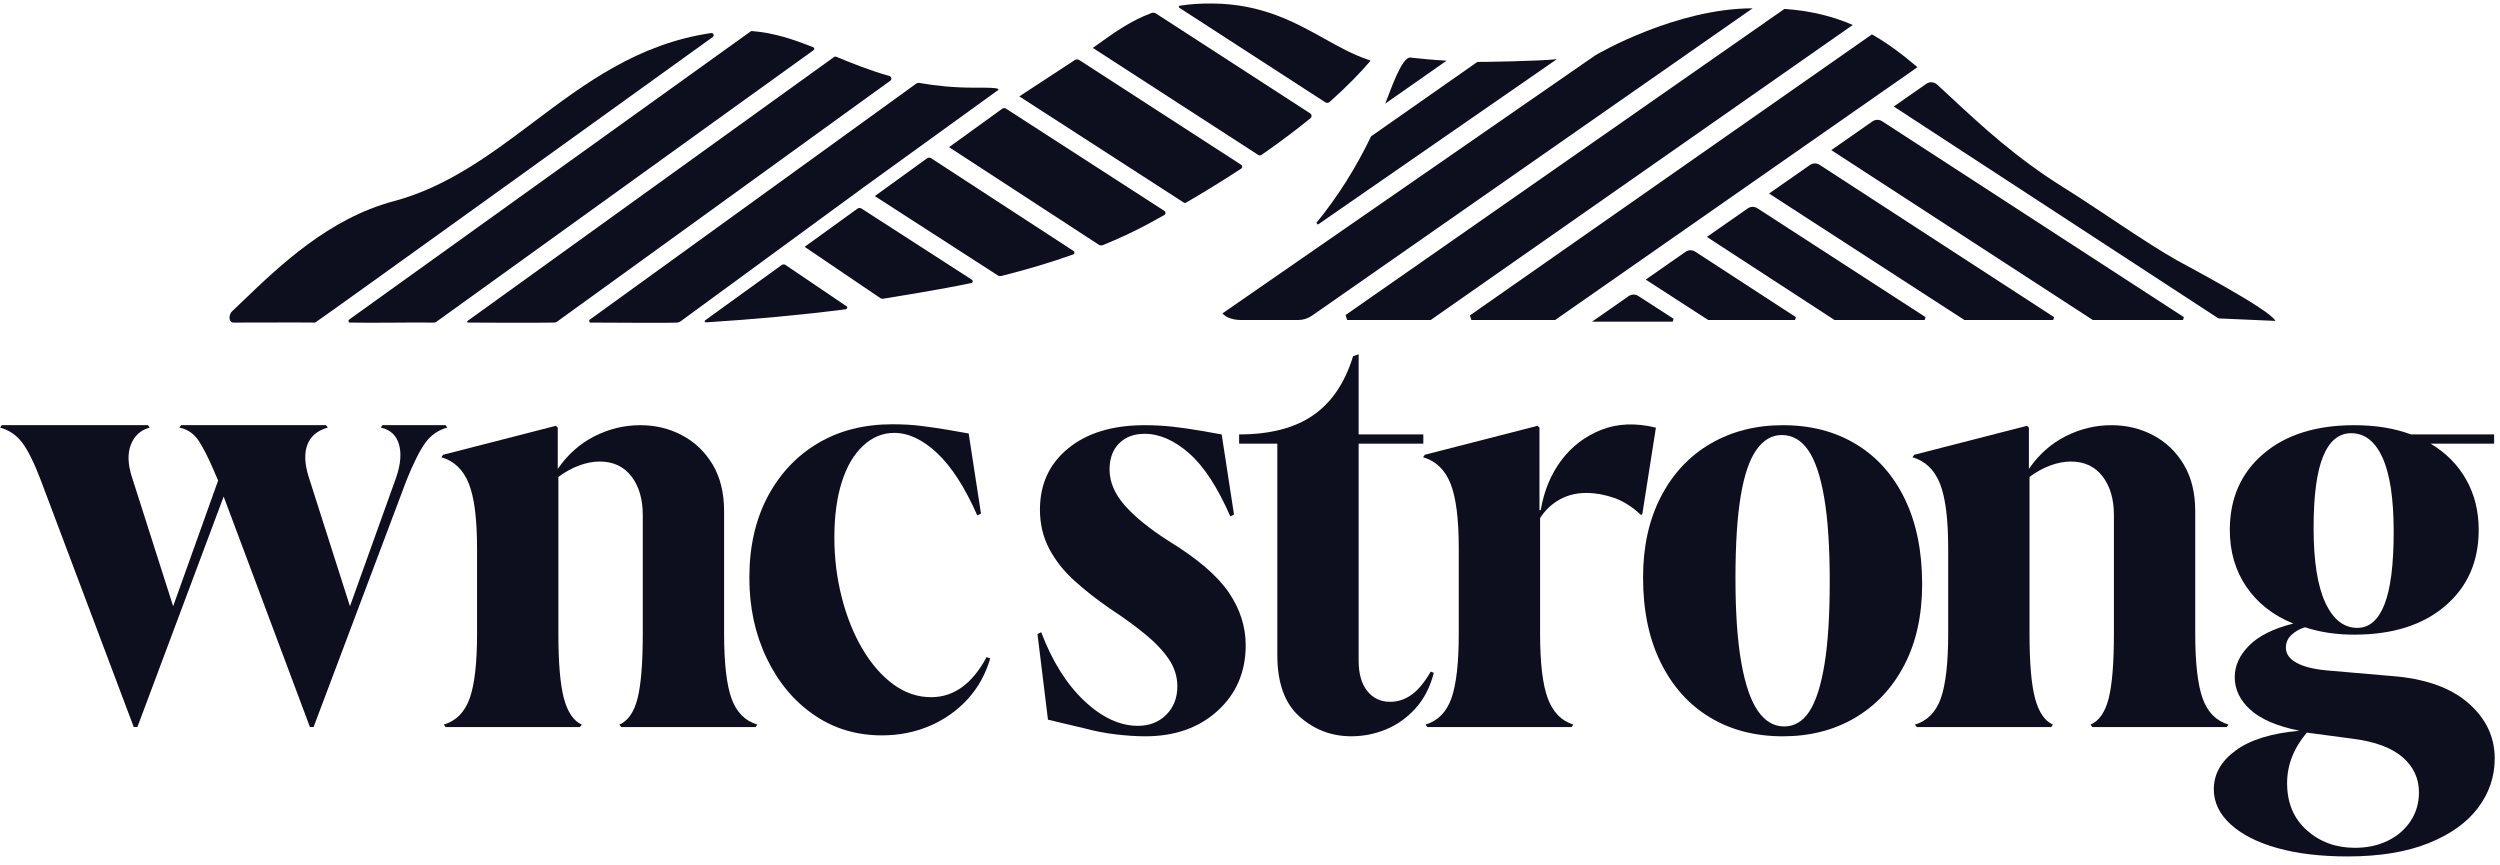
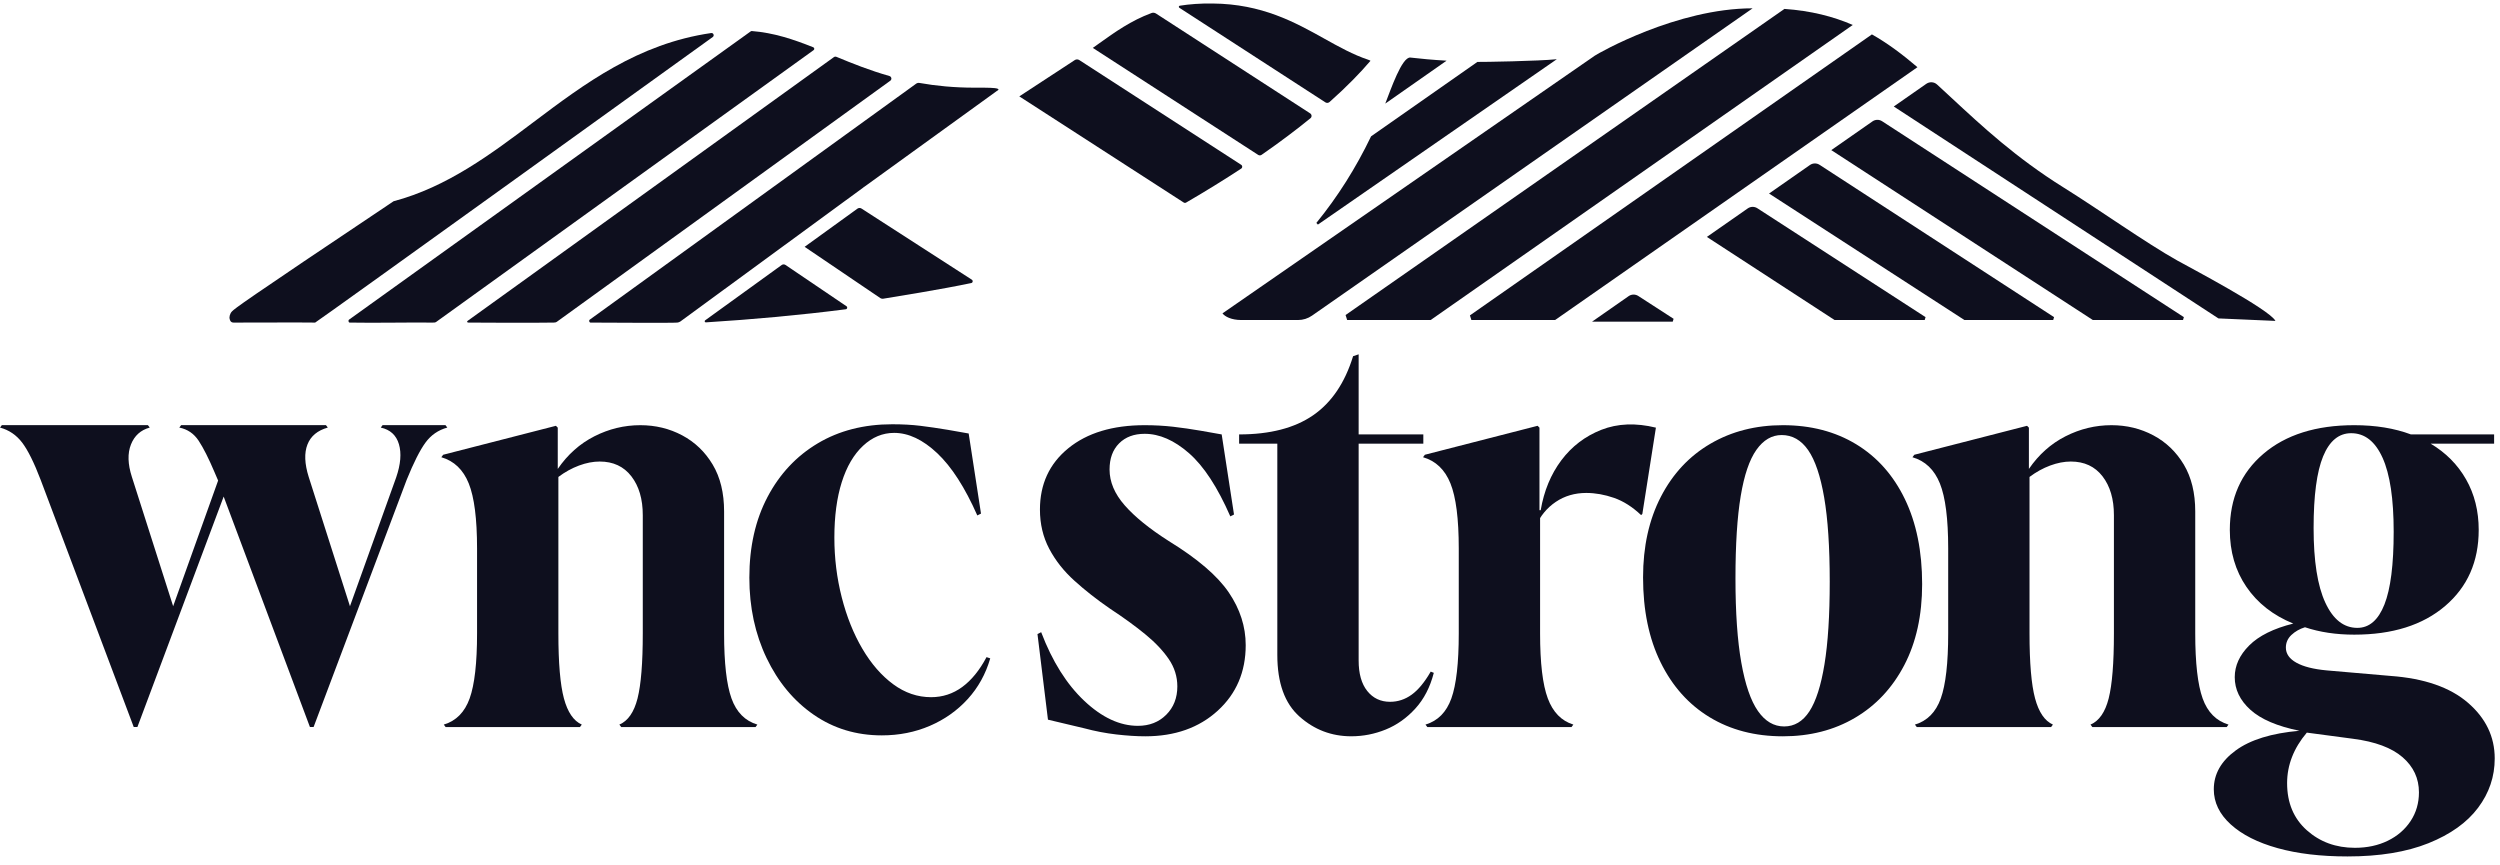
<svg xmlns="http://www.w3.org/2000/svg" width="347" height="120" viewBox="0 0 347 120" fill="none">
  <g clip-path="url(#clip0_6698_1204)">
    <path d="M220.975 44.648H232.176L232.294 44.249L227.393 41.08C226.984 40.816 226.455 40.825 226.055 41.104L220.975 44.648Z" fill="#0E0F1E" />
    <path d="M221.341 7.738L169.68 43.496C170.014 43.936 170.903 44.419 172.3 44.419H180.169C180.863 44.419 181.541 44.206 182.11 43.809L243.263 1.155C232.76 1.155 221.881 7.365 221.341 7.738Z" fill="#0E0F1E" />
    <path d="M181.851 15.737L160.453 1.878C160.269 1.759 160.035 1.733 159.83 1.809C156.967 2.871 154.768 4.445 152.509 6.059C152.234 6.256 151.958 6.453 151.682 6.649L174.638 21.501C174.78 21.593 174.968 21.588 175.108 21.491C177.702 19.692 179.951 17.994 181.896 16.408C182.114 16.229 182.089 15.891 181.851 15.737Z" fill="#0E0F1E" />
-     <path d="M74.069 16.939C68.18 21.369 62.09 25.95 54.63 27.933C45.647 30.32 38.761 36.931 33.732 41.758C33.202 42.268 32.695 42.754 32.214 43.209C31.91 43.496 31.786 44.034 31.885 44.288C31.897 44.318 31.942 44.775 32.418 44.775C35.046 44.775 42.19 44.744 43.743 44.775C43.882 44.778 98.933 5.136 98.933 5.136C99.188 4.953 99.024 4.541 98.713 4.586C88.546 6.069 81.19 11.582 74.069 16.939Z" fill="#0E0F1E" />
+     <path d="M74.069 16.939C68.18 21.369 62.09 25.95 54.63 27.933C33.202 42.268 32.695 42.754 32.214 43.209C31.91 43.496 31.786 44.034 31.885 44.288C31.897 44.318 31.942 44.775 32.418 44.775C35.046 44.775 42.19 44.744 43.743 44.775C43.882 44.778 98.933 5.136 98.933 5.136C99.188 4.953 99.024 4.541 98.713 4.586C88.546 6.069 81.19 11.582 74.069 16.939Z" fill="#0E0F1E" />
    <path d="M190.225 8.437C190.152 8.39 190.047 8.338 189.905 8.29C187.818 7.594 185.869 6.509 183.805 5.358C179.757 3.103 175.169 0.547 168.311 0.487C166.617 0.463 165.113 0.576 163.748 0.793C163.609 0.815 163.574 1.002 163.693 1.079L183.964 14.207C184.142 14.322 184.382 14.3 184.54 14.159C186.996 11.979 188.851 10.053 190.225 8.437Z" fill="#0E0F1E" />
    <path d="M119.918 25.928L119.944 25.944L138.554 12.49C138.554 12.49 138.781 12.316 138.074 12.231C137.455 12.156 135.946 12.169 135.246 12.169C132.423 12.169 129.908 11.918 127.618 11.512C127.456 11.483 127.292 11.521 127.158 11.618L81.856 44.369C81.707 44.477 81.784 44.775 81.969 44.775C82.871 44.775 93.471 44.847 94.005 44.775C94.157 44.754 94.307 44.715 94.431 44.625L119.876 25.993L119.918 25.928Z" fill="#0E0F1E" />
    <path d="M104.202 4.352L48.443 44.369C48.308 44.466 48.369 44.771 48.535 44.774C52.195 44.84 56.053 44.74 60.046 44.774C60.22 44.776 60.392 44.788 60.533 44.686L112.931 6.956C113.074 6.852 113.046 6.629 112.882 6.563C110.086 5.445 107.396 4.55 104.356 4.309C104.302 4.305 104.246 4.32 104.202 4.352Z" fill="#0E0F1E" />
    <path d="M115.74 7.932L64.913 44.531C64.767 44.636 64.837 44.774 65.016 44.774C68.874 44.786 72.834 44.833 76.863 44.774C77.016 44.772 77.166 44.754 77.29 44.664L123.573 11.204C123.825 11.022 123.747 10.635 123.448 10.55C120.731 9.777 118.34 8.822 116.098 7.89C115.979 7.84 115.845 7.857 115.74 7.932Z" fill="#0E0F1E" />
    <path d="M164.633 28.118C167.437 26.486 169.98 24.911 172.284 23.398C172.474 23.274 172.467 22.997 172.276 22.874L149.812 8.341C149.619 8.215 149.373 8.212 149.18 8.338C147.492 9.432 141.48 13.377 141.48 13.377L164.301 28.111C164.4 28.176 164.531 28.177 164.633 28.118Z" fill="#0E0F1E" />
    <path d="M111.682 34.26L122.163 41.358C122.294 41.447 122.445 41.483 122.602 41.459C123.96 41.241 130.877 40.125 134.813 39.287C135.036 39.239 135.084 38.946 134.892 38.822L119.578 28.947C119.404 28.834 119.179 28.84 119.01 28.962L111.682 34.26Z" fill="#0E0F1E" />
-     <path d="M121.424 27.217L138.489 38.222C138.637 38.318 138.821 38.348 138.993 38.304C142.487 37.425 145.826 36.434 148.968 35.314C149.173 35.241 149.201 34.963 149.018 34.844L129.251 21.967C129.072 21.85 128.839 21.856 128.666 21.981L121.424 27.217Z" fill="#0E0F1E" />
-     <path d="M131.729 20.427L152.505 33.961C152.679 34.075 152.9 34.095 153.094 34.017C155.324 33.102 157.449 32.122 159.42 31.052C160.169 30.646 160.892 30.245 161.604 29.846C161.823 29.723 161.83 29.413 161.62 29.277L139.637 15.083C139.472 14.977 139.26 14.982 139.101 15.097L131.729 20.427Z" fill="#0E0F1E" />
    <path d="M97.973 44.745C104.543 44.33 111.072 43.741 117.396 42.926C117.605 42.9 117.667 42.626 117.493 42.508L109.027 36.776C108.866 36.667 108.655 36.67 108.497 36.784L97.872 44.465C97.747 44.556 97.82 44.755 97.973 44.745Z" fill="#0E0F1E" />
    <path d="M254.182 20.836L290.483 44.417H303.004L303.121 44.019L261.236 16.827C260.826 16.561 260.296 16.57 259.896 16.85L254.182 20.836Z" fill="#0E0F1E" />
    <path d="M205.061 8.595L190.305 18.924C188.205 23.3 185.671 27.311 182.711 30.942L182.923 31.173L216.087 8.218C213.593 8.483 205.688 8.613 205.061 8.595Z" fill="#0E0F1E" />
    <path d="M259.822 4.774L204.025 43.776L204.227 44.419H215.846L266.142 9.326C264.111 7.595 262.064 6.043 259.822 4.774Z" fill="#0E0F1E" />
    <path d="M247.682 1.237L186.766 43.725L186.984 44.418H198.575L257.165 3.463C254.431 2.28 251.355 1.495 247.682 1.237Z" fill="#0E0F1E" />
    <path d="M245.545 26.862L272.659 44.417H284.986L285.104 44.019L252.561 22.879C252.152 22.613 251.621 22.622 251.22 22.902L245.545 26.862Z" fill="#0E0F1E" />
-     <path d="M228.426 38.808L237.101 44.418H249.149L249.267 44.02L235.295 34.929C234.885 34.662 234.355 34.671 233.954 34.95L228.426 38.808Z" fill="#0E0F1E" />
    <path d="M195.767 7.99C194.593 7.856 193.041 12.423 192.275 14.38L200.786 8.422C198.857 8.314 197.207 8.155 195.767 7.99Z" fill="#0E0F1E" />
    <path d="M236.914 32.885L254.636 44.417H267.149L267.267 44.019L243.923 28.906C243.514 28.64 242.985 28.65 242.584 28.929L236.914 32.885Z" fill="#0E0F1E" />
    <path d="M315.831 44.542C315.04 42.963 303.747 37.02 302.206 36.158C297.939 33.774 291.331 29.081 286.362 25.982C279.822 21.901 275.09 17.505 270.916 13.628C270.219 12.982 269.536 12.347 268.861 11.729C268.447 11.35 267.827 11.315 267.367 11.636L262.857 14.783L307.919 44.196L315.831 44.542Z" fill="#0E0F1E" />
    <path d="M31.045 68.924L19.073 100.905H18.56L5.648 66.615C4.735 64.221 3.88 62.497 3.082 61.442C2.283 60.388 1.257 59.689 0.004 59.347L0.261 59.005H20.526L20.783 59.347C19.529 59.689 18.659 60.473 18.175 61.698C17.69 62.925 17.733 64.421 18.303 66.188L24.033 84.145L30.275 66.701L29.762 65.504C28.963 63.622 28.236 62.184 27.581 61.185C26.925 60.189 26.027 59.575 24.888 59.347L25.144 59.005H45.239L45.496 59.347C44.07 59.746 43.129 60.531 42.674 61.698C42.217 62.868 42.274 64.364 42.845 66.188L48.574 84.145L54.987 66.273C55.614 64.449 55.742 62.91 55.372 61.656C55.001 60.403 54.161 59.633 52.85 59.347L53.106 59.005H61.828L62.085 59.347C60.83 59.689 59.819 60.388 59.049 61.442C58.279 62.497 57.41 64.221 56.441 66.615L43.529 100.905H43.016L31.045 68.924Z" fill="#0E0F1E" />
    <path d="M61.598 100.574C63.308 100.061 64.505 98.85 65.189 96.94C65.873 95.031 66.216 92.023 66.216 87.919V76.118C66.216 72.014 65.831 69.007 65.061 67.097C64.291 65.187 63.022 63.976 61.256 63.463L61.512 63.12L77.161 59.101L77.417 59.358V65.087C78.785 63.093 80.481 61.581 82.505 60.555C84.528 59.529 86.652 59.016 88.876 59.016C90.984 59.016 92.923 59.486 94.691 60.427C96.457 61.368 97.868 62.722 98.923 64.489C99.977 66.256 100.505 68.422 100.505 70.988V87.919C100.505 92.023 100.847 95.031 101.531 96.94C102.215 98.85 103.413 100.061 105.123 100.574L104.867 100.917H86.225L85.968 100.574C87.166 100.061 88.006 98.85 88.491 96.94C88.974 95.031 89.218 92.023 89.218 87.919V71.501C89.218 69.277 88.69 67.481 87.636 66.113C86.58 64.745 85.113 64.061 83.232 64.061C82.32 64.061 81.364 64.247 80.368 64.617C79.369 64.989 78.414 65.515 77.503 66.199V87.919C77.503 92.023 77.76 95.031 78.272 96.94C78.785 98.85 79.611 100.061 80.752 100.574L80.496 100.917H61.854L61.598 100.574Z" fill="#0E0F1E" />
    <path d="M137.445 91.382C136.817 93.549 135.777 95.43 134.323 97.026C132.87 98.622 131.117 99.862 129.065 100.746C127.012 101.628 124.789 102.07 122.395 102.07C118.859 102.07 115.71 101.116 112.946 99.206C110.18 97.296 107.999 94.674 106.404 91.339C104.807 88.004 104.01 84.284 104.01 80.179C104.01 75.904 104.85 72.171 106.533 68.978C108.213 65.786 110.537 63.306 113.502 61.538C116.465 59.772 119.915 58.888 123.848 58.888C125.273 58.888 126.57 58.959 127.739 59.101C128.907 59.244 130.176 59.43 131.544 59.657L134.452 60.17L136.162 71.287L135.649 71.543C133.939 67.667 132.085 64.787 130.091 62.906C128.094 61.025 126.1 60.084 124.105 60.084C122.509 60.084 121.069 60.683 119.787 61.88C118.504 63.077 117.52 64.759 116.836 66.925C116.152 69.092 115.81 71.658 115.81 74.621C115.81 77.472 116.152 80.237 116.836 82.916C117.52 85.596 118.475 87.976 119.701 90.056C120.926 92.138 122.352 93.776 123.977 94.974C125.601 96.17 127.355 96.769 129.235 96.769C130.831 96.769 132.272 96.298 133.554 95.358C134.837 94.417 135.962 93.035 136.932 91.21L137.445 91.382Z" fill="#0E0F1E" />
    <path d="M157.94 100.746C159.535 100.746 160.848 100.232 161.874 99.207C162.9 98.18 163.414 96.868 163.414 95.272C163.414 93.904 163.014 92.637 162.216 91.467C161.418 90.3 160.321 89.145 158.924 88.004C157.527 86.865 155.916 85.695 154.093 84.498C152.267 83.245 150.614 81.948 149.133 80.607C147.65 79.269 146.482 77.786 145.628 76.161C144.772 74.536 144.344 72.727 144.344 70.731C144.344 67.197 145.654 64.36 148.277 62.223C150.899 60.085 154.435 59.016 158.882 59.016C160.249 59.016 161.561 59.088 162.815 59.23C164.067 59.373 165.351 59.558 166.662 59.785L169.57 60.299L171.28 71.415L170.767 71.672C168.999 67.625 167.09 64.703 165.038 62.907C162.986 61.111 160.934 60.213 158.882 60.213C157.398 60.213 156.215 60.655 155.333 61.539C154.448 62.423 154.007 63.633 154.007 65.172C154.007 66.883 154.704 68.537 156.102 70.132C157.499 71.729 159.535 73.382 162.216 75.092C166.207 77.544 168.985 79.923 170.553 82.232C172.12 84.541 172.904 86.978 172.904 89.543C172.904 93.25 171.608 96.285 169.015 98.65C166.42 101.015 163.072 102.199 158.967 102.199C157.769 102.199 156.43 102.113 154.947 101.942C153.464 101.771 151.983 101.485 150.501 101.088L145.457 99.89L144.002 88.004L144.515 87.748C146.054 91.796 148.049 94.974 150.501 97.282C152.951 99.591 155.431 100.746 157.94 100.746Z" fill="#0E0F1E" />
    <path d="M171.99 60.297C176.266 60.297 179.687 59.414 182.252 57.647C184.818 55.88 186.669 53.144 187.81 49.437L188.58 49.181V60.297H197.558V61.58H171.99V60.297ZM199.012 93.39C198.498 95.387 197.644 97.039 196.446 98.35C195.25 99.662 193.882 100.63 192.342 101.257C190.803 101.884 189.207 102.197 187.553 102.197C184.818 102.197 182.423 101.285 180.371 99.46C178.319 97.637 177.292 94.788 177.292 90.91V60.639H188.58V91.68C188.58 93.505 188.978 94.916 189.776 95.913C190.574 96.91 191.629 97.41 192.941 97.41C194.024 97.41 195.021 97.082 195.934 96.425C196.844 95.771 197.73 94.702 198.585 93.219L199.012 93.39Z" fill="#0E0F1E" />
    <path d="M213.764 87.918C213.764 92.022 214.12 95.029 214.834 96.939C215.545 98.85 216.727 100.06 218.381 100.573L218.124 100.915H198.115L197.858 100.573C199.57 100.06 200.766 98.85 201.451 96.939C202.134 95.029 202.476 92.022 202.476 87.918V76.117C202.476 72.013 202.092 69.006 201.322 67.095C200.553 65.186 199.284 63.975 197.518 63.461L197.773 63.119L213.421 59.1L213.678 59.357V70.815L213.764 71.072V87.918ZM229.84 59.357L227.959 71.328L227.788 71.499C226.591 70.36 225.336 69.562 224.026 69.105C222.713 68.649 221.431 68.421 220.177 68.421C218.58 68.421 217.169 68.835 215.945 69.661C214.717 70.488 213.792 71.614 213.165 73.038L212.31 70.815H213.849C214.305 68.137 215.26 65.828 216.713 63.889C218.168 61.952 220.02 60.541 222.272 59.656C224.524 58.773 227.046 58.673 229.84 59.357Z" fill="#0E0F1E" />
    <path d="M247.467 102.199C243.59 102.199 240.2 101.315 237.292 99.548C234.384 97.782 232.119 95.244 230.495 91.938C228.869 88.632 228.057 84.699 228.057 80.137C228.057 75.862 228.883 72.129 230.537 68.935C232.189 65.743 234.484 63.292 237.42 61.581C240.355 59.871 243.705 59.016 247.467 59.016C251.344 59.016 254.736 59.901 257.644 61.667C260.551 63.435 262.803 65.972 264.399 69.277C265.994 72.584 266.793 76.518 266.793 81.078C266.793 85.411 265.966 89.159 264.313 92.323C262.66 95.487 260.38 97.923 257.472 99.633C254.566 101.344 251.23 102.199 247.467 102.199ZM253.967 80.736C253.967 75.947 253.71 72.056 253.197 69.064C252.684 66.071 251.943 63.877 250.974 62.479C250.003 61.083 248.779 60.384 247.297 60.384C245.928 60.384 244.76 61.069 243.791 62.436C242.821 63.804 242.093 65.942 241.611 68.85C241.125 71.757 240.883 75.577 240.883 80.308C240.883 85.041 241.154 88.932 241.695 91.98C242.236 95.031 243.006 97.268 244.005 98.693C245.001 100.119 246.213 100.831 247.638 100.831C249.063 100.831 250.232 100.134 251.145 98.736C252.057 97.34 252.755 95.159 253.239 92.195C253.723 89.231 253.967 85.411 253.967 80.736Z" fill="#0E0F1E" />
    <path d="M265.791 100.574C267.501 100.061 268.699 98.85 269.382 96.94C270.067 95.031 270.409 92.023 270.409 87.919V76.118C270.409 72.014 270.025 69.007 269.255 67.097C268.485 65.187 267.215 63.976 265.449 63.463L265.706 63.12L281.354 59.101L281.611 59.358V65.087C282.979 63.093 284.674 61.581 286.699 60.555C288.721 59.529 290.846 59.016 293.07 59.016C295.178 59.016 297.116 59.486 298.885 60.427C300.651 61.368 302.062 62.722 303.117 64.489C304.17 66.256 304.699 68.422 304.699 70.988V87.919C304.699 92.023 305.042 95.031 305.725 96.94C306.409 98.85 307.607 100.061 309.317 100.574L309.06 100.917H290.418L290.162 100.574C291.36 100.061 292.2 98.85 292.685 96.94C293.168 95.031 293.412 92.023 293.412 87.919V71.501C293.412 69.277 292.883 67.481 291.83 66.113C290.773 64.745 289.308 64.061 287.425 64.061C286.513 64.061 285.558 64.247 284.561 64.617C283.562 64.989 282.608 65.515 281.697 66.199V87.919C281.697 92.023 281.953 95.031 282.467 96.94C282.979 98.85 283.805 100.061 284.945 100.574L284.69 100.917H266.048L265.791 100.574Z" fill="#0E0F1E" />
    <path d="M326.771 88.09C324.262 88.09 321.983 87.748 319.93 87.063C319.188 87.292 318.563 87.649 318.049 88.132C317.536 88.617 317.279 89.201 317.279 89.885C317.279 90.741 317.763 91.439 318.733 91.98C319.702 92.523 321.099 92.879 322.924 93.049L331.817 93.819C336.491 94.161 340.069 95.401 342.547 97.539C345.027 99.677 346.267 102.255 346.267 105.278C346.267 107.786 345.499 110.066 343.958 112.119C342.42 114.171 340.125 115.809 337.076 117.035C334.025 118.261 330.277 118.874 325.83 118.874C322.124 118.874 318.89 118.49 316.125 117.719C313.359 116.949 311.193 115.851 309.626 114.427C308.058 113.002 307.275 111.377 307.275 109.553C307.275 107.443 308.285 105.648 310.311 104.167C312.333 102.683 315.283 101.771 319.16 101.43C316.083 100.803 313.816 99.834 312.363 98.522C310.908 97.211 310.182 95.7 310.182 93.99C310.182 92.395 310.851 90.926 312.192 89.586C313.53 88.248 315.569 87.235 318.306 86.551C315.512 85.411 313.346 83.716 311.807 81.463C310.267 79.211 309.499 76.575 309.499 73.553C309.499 69.164 311.051 65.643 314.158 62.992C317.265 60.341 321.469 59.016 326.771 59.016C329.735 59.016 332.357 59.444 334.639 60.299H346.183V61.581H337.374C339.483 62.836 341.122 64.488 342.291 66.541C343.459 68.593 344.044 70.931 344.044 73.553C344.044 77.943 342.491 81.463 339.384 84.114C336.276 86.764 332.074 88.09 326.771 88.09ZM317.45 108.699C317.45 111.434 318.362 113.615 320.187 115.24C322.011 116.864 324.234 117.676 326.857 117.676C328.567 117.676 330.092 117.348 331.431 116.693C332.771 116.038 333.825 115.124 334.596 113.957C335.366 112.788 335.75 111.462 335.75 109.981C335.75 108.042 334.994 106.417 333.483 105.106C331.973 103.794 329.679 102.939 326.6 102.541L320.187 101.687C319.274 102.768 318.589 103.895 318.135 105.063C317.678 106.231 317.45 107.443 317.45 108.699ZM327.199 87.149C328.852 87.149 330.107 86.067 330.961 83.899C331.817 81.734 332.243 78.371 332.243 73.809C332.243 69.249 331.731 65.829 330.704 63.548C329.679 61.269 328.225 60.128 326.344 60.128C324.634 60.128 323.336 61.196 322.452 63.334C321.569 65.472 321.128 68.793 321.128 73.296C321.128 77.858 321.668 81.306 322.753 83.643C323.834 85.981 325.318 87.149 327.199 87.149Z" fill="#0E0F1E" />
  </g>
  <defs>
    <clipPath id="clip0_6698_1204">
      <rect width="346.207" height="120" fill="white" />
    </clipPath>
  </defs>
</svg>